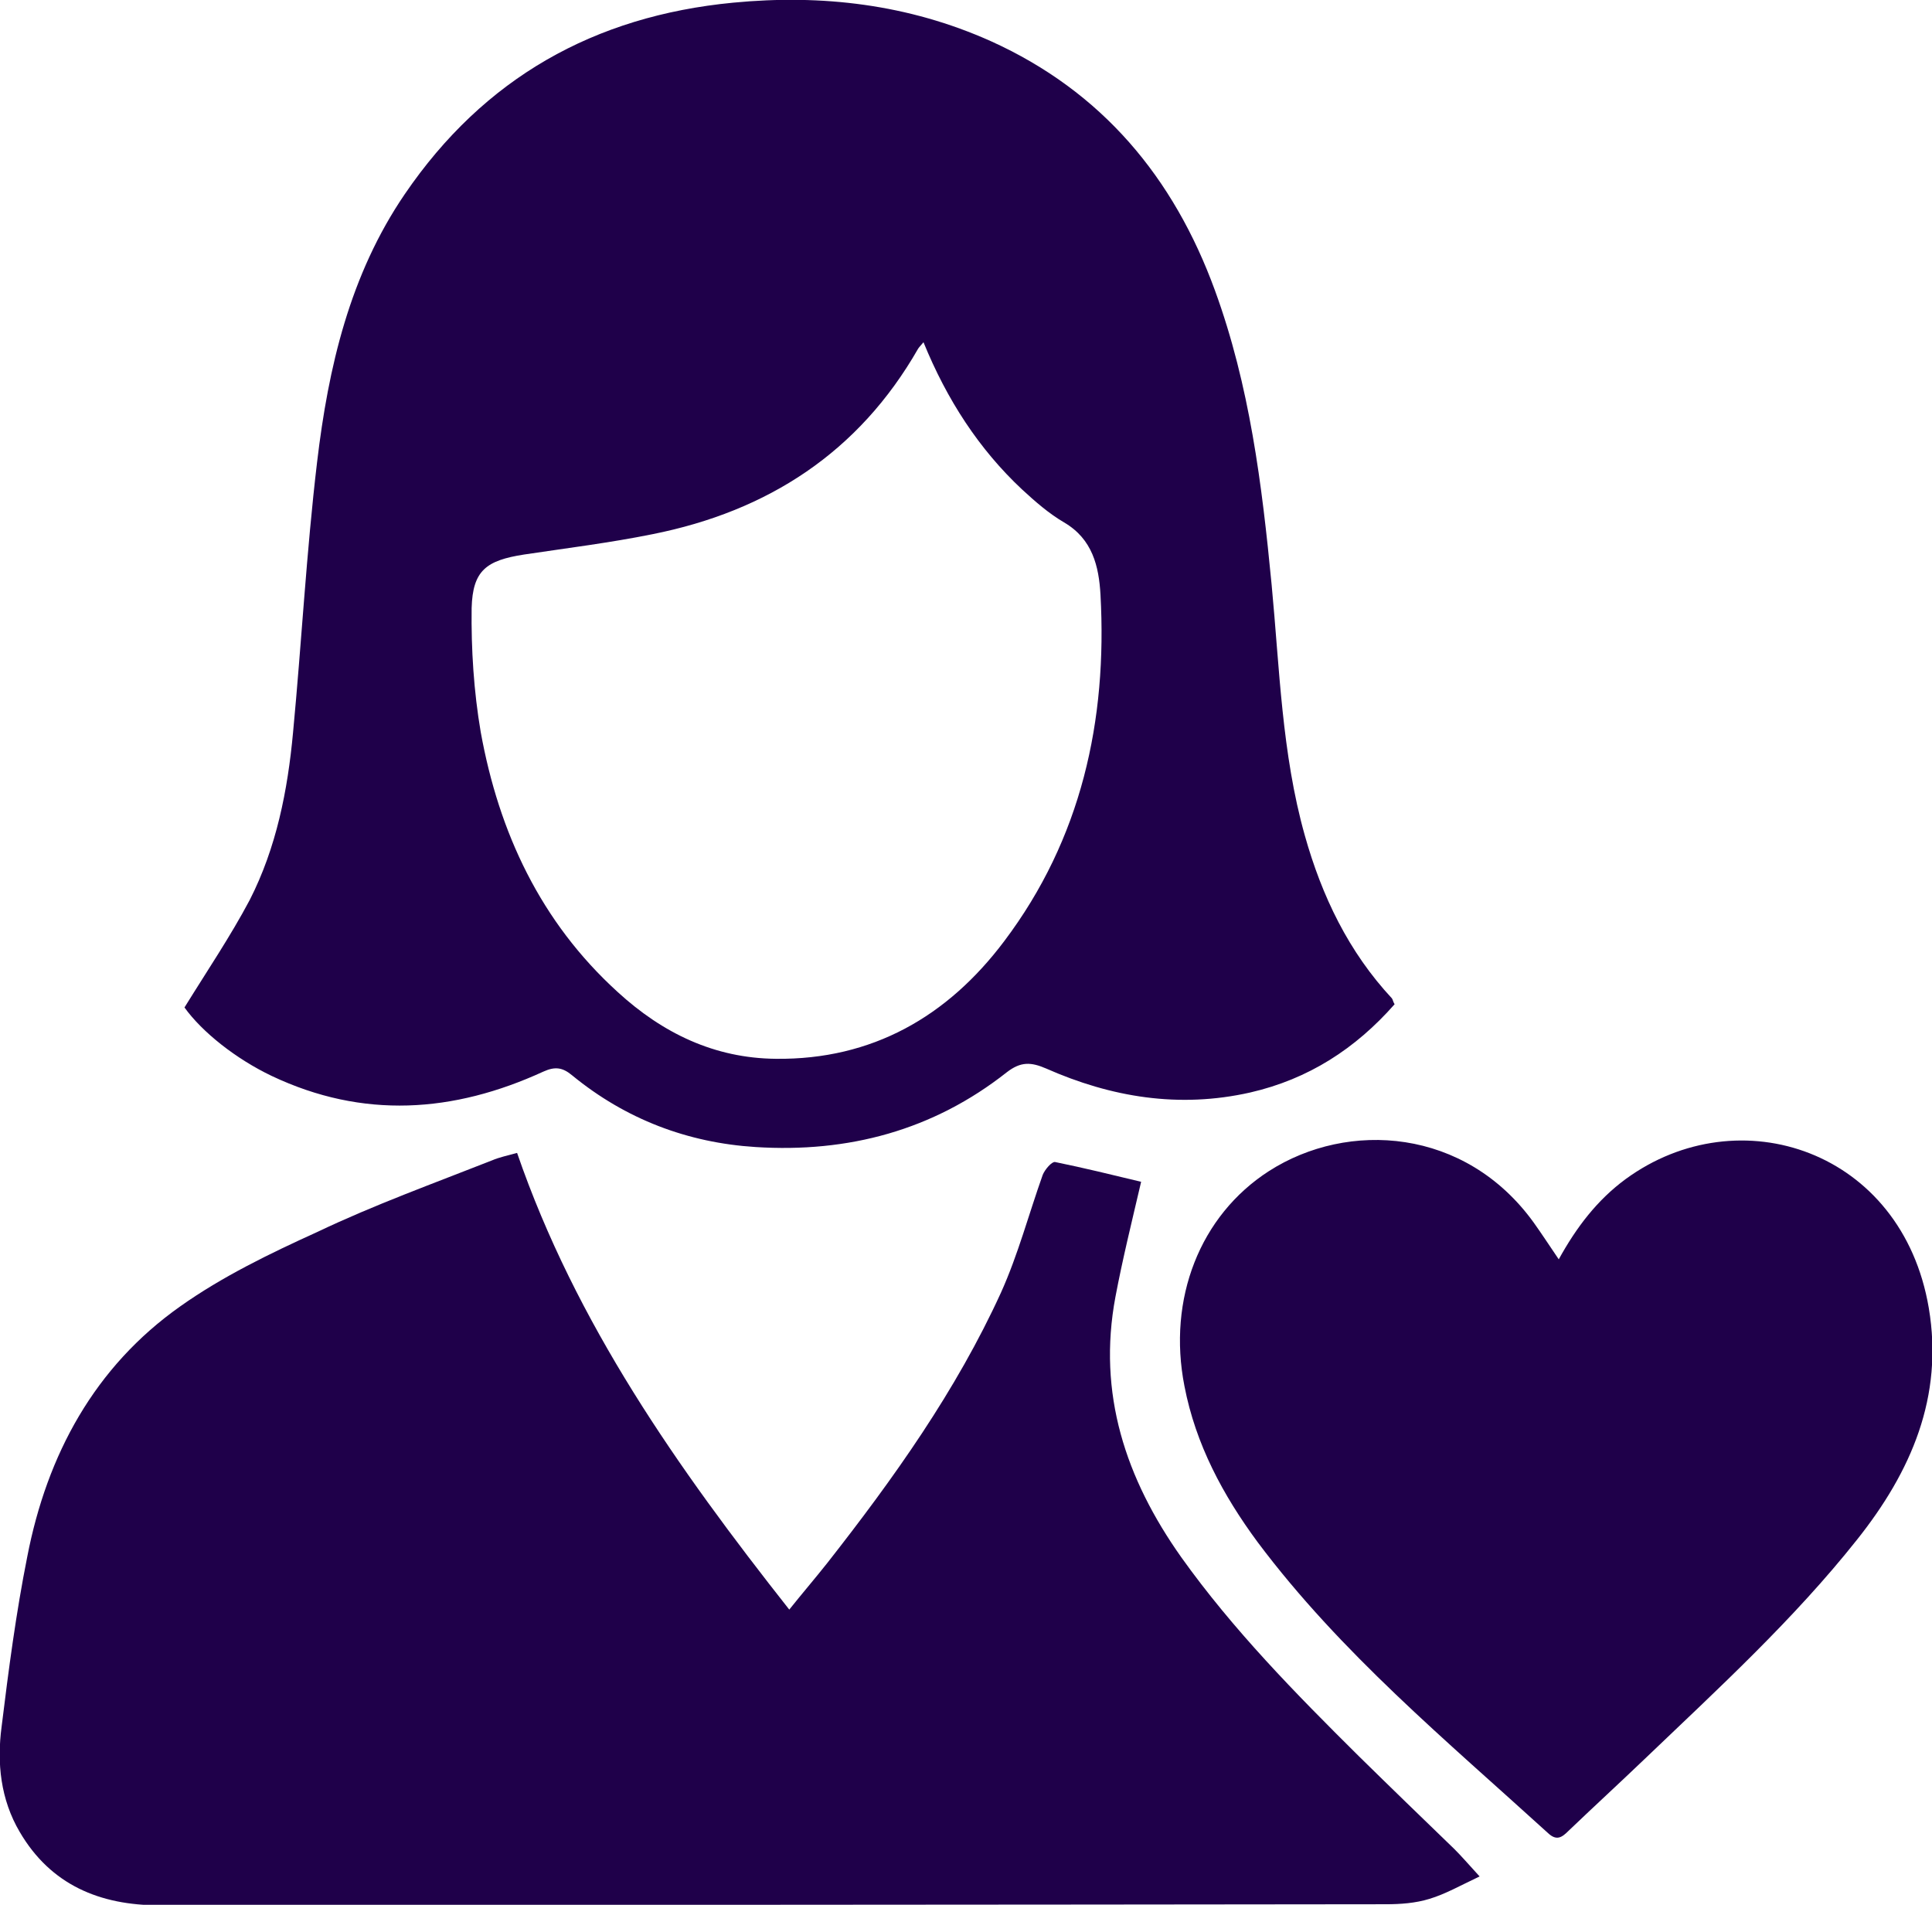
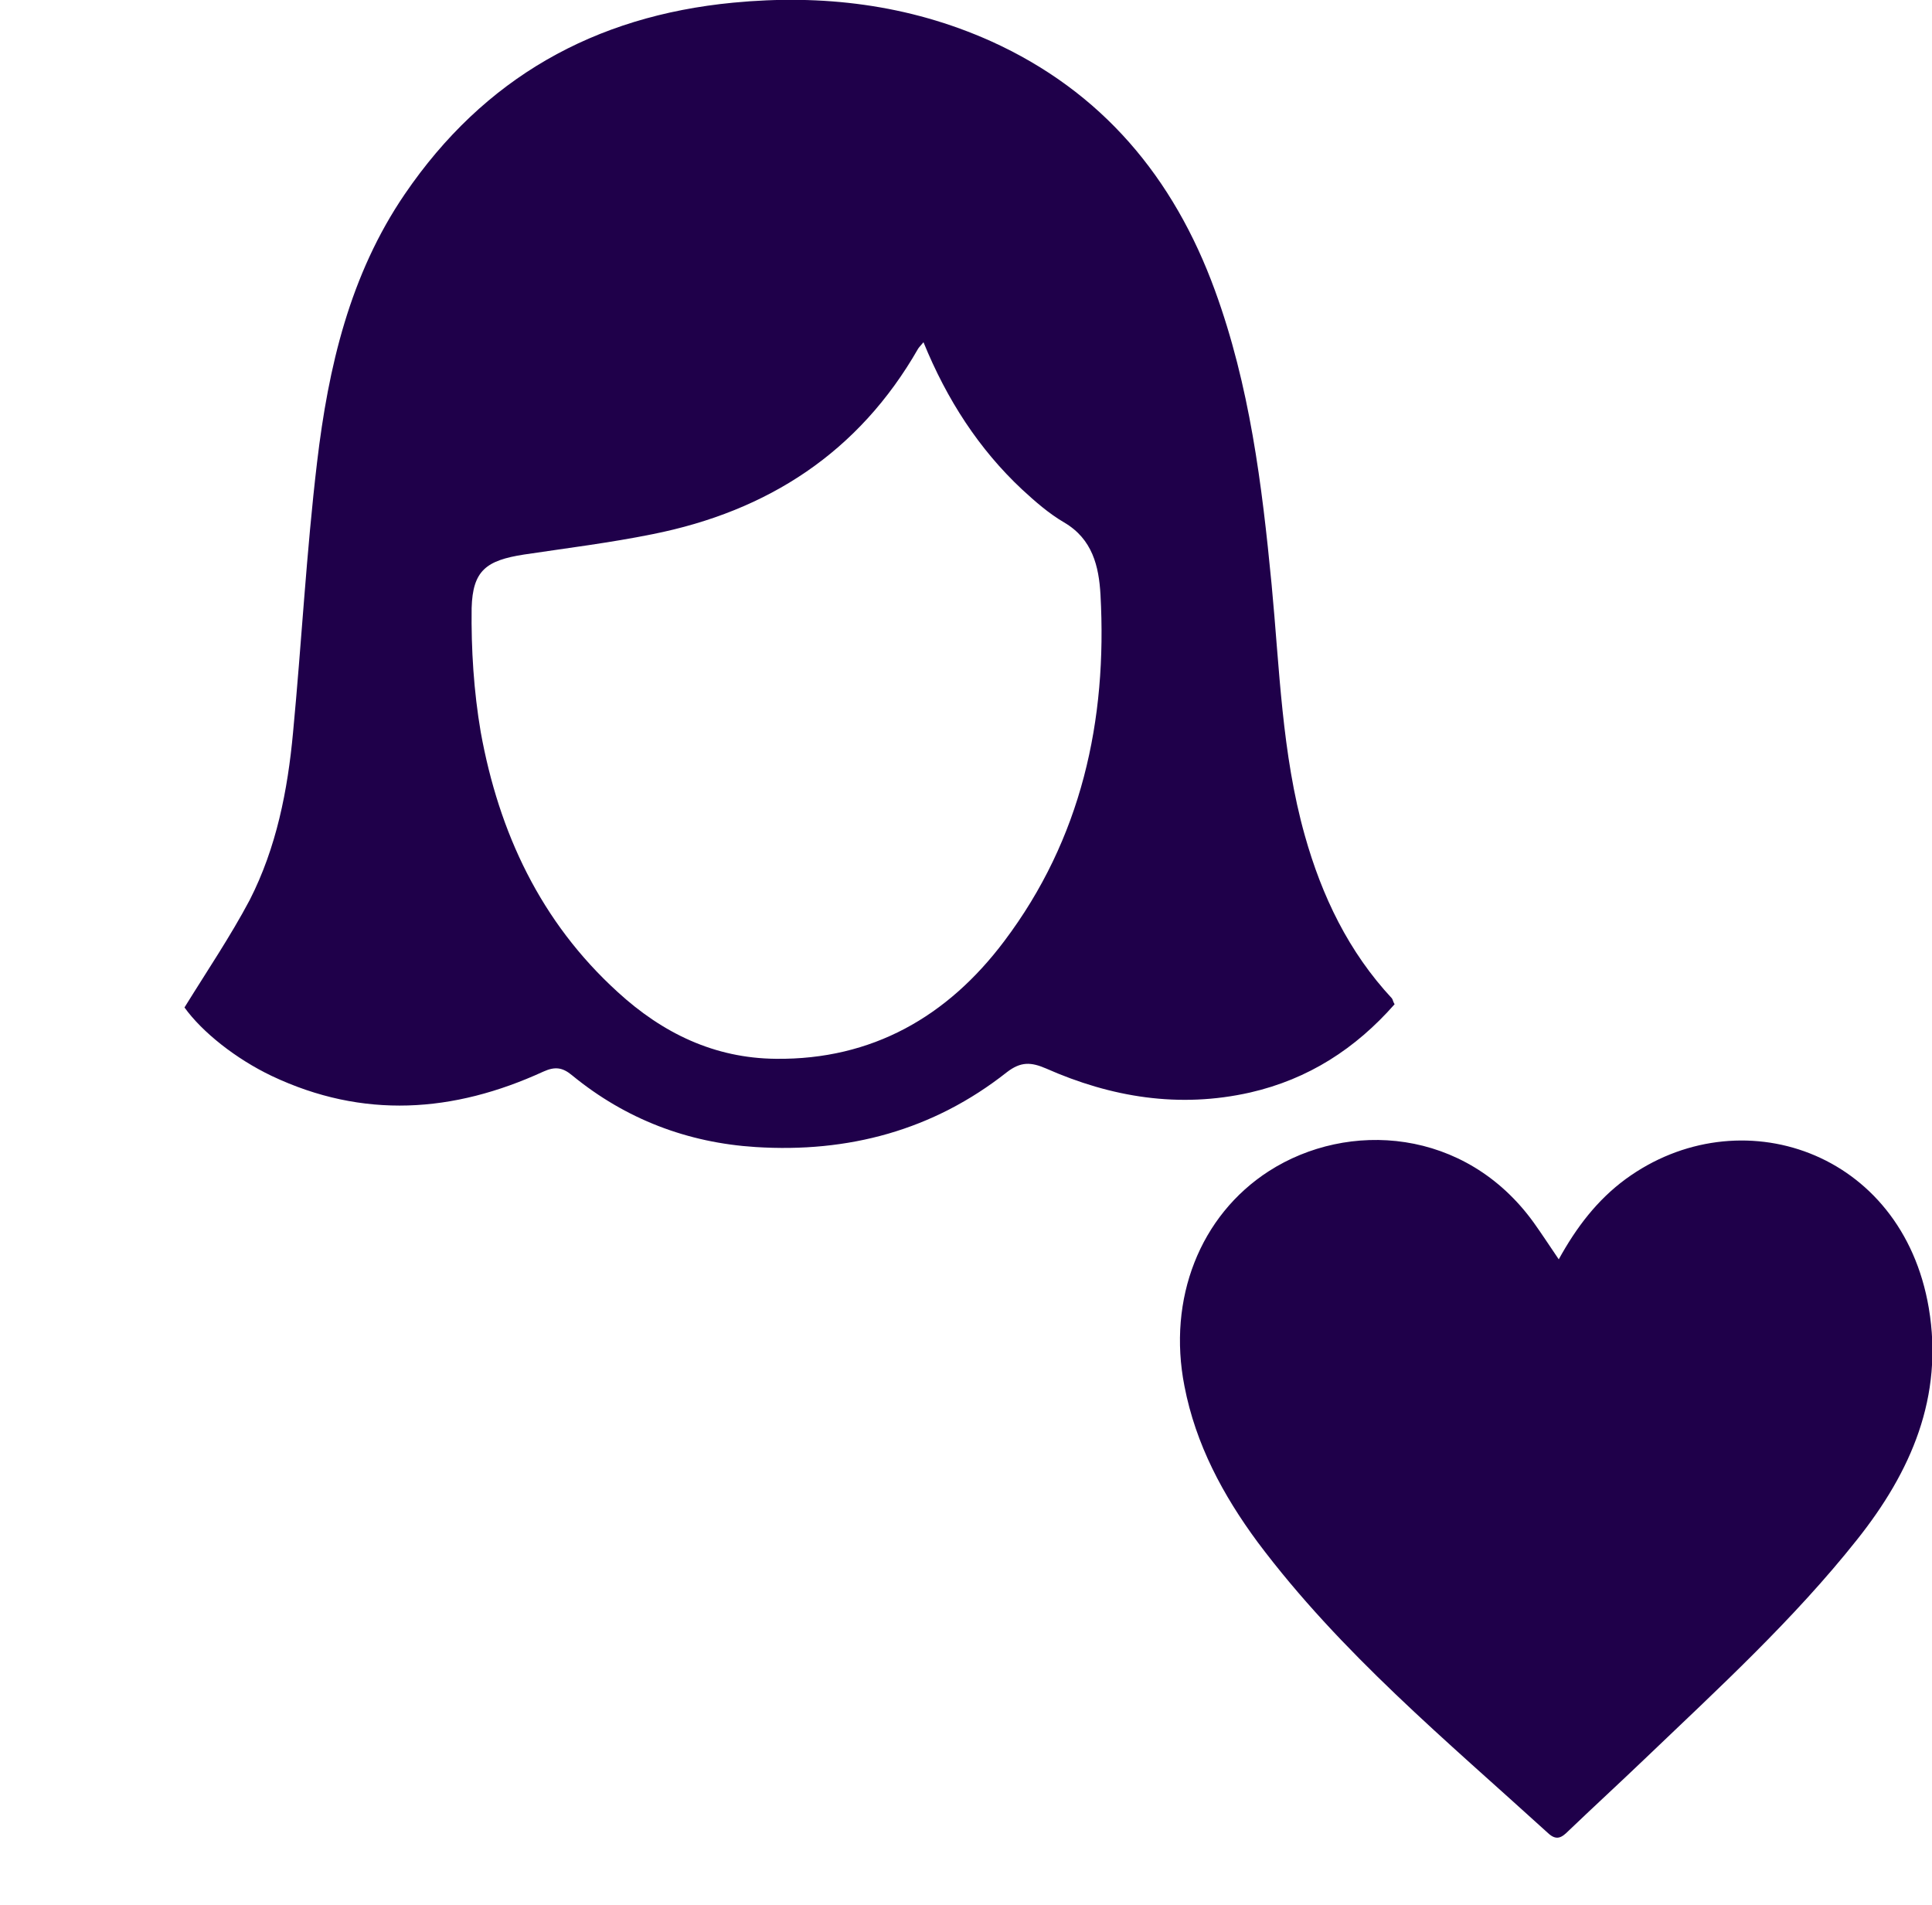
<svg xmlns="http://www.w3.org/2000/svg" version="1.1" id="Layer_1" x="0px" y="0px" viewBox="0 0 361.3 356.2" style="enable-background:new 0 0 361.3 356.2;" xml:space="preserve">
  <style type="text/css">
	.st0{fill:#1F004A;}
</style>
  <g>
    <path class="st0" d="M260.8,187.8c-7.3,8.3-16.1,14-27,16.5c-13.3,3-26,0.9-38.2-4.5c-2.8-1.2-4.7-1.3-7.3,0.7   c-13.8,10.9-29.7,15.1-47,14c-12.7-0.8-24.3-5.2-34.3-13.4c-1.8-1.5-3.2-1.7-5.4-0.7c-16.8,7.7-33.7,8.9-50.8,0.8   c-6.7-3.2-13-8.2-16.3-12.8c4.2-6.8,8.6-13.3,12.2-20.1c5-9.8,7.1-20.5,8.1-31.3c1.6-16.8,2.5-33.8,4.5-50.6   c2.1-17.7,6.1-35,16.4-50.1c14.8-21.7,35.4-33.3,61.4-35.8c16.6-1.6,32.8,0.3,48.2,7.2c20.8,9.4,34.2,25.5,41.9,46.6   c6.5,17.8,8.8,36.3,10.6,55c1.5,15.7,1.9,31.6,6.2,46.9c3.2,11.4,8.2,21.8,16.3,30.5C260.5,187,260.5,187.3,260.8,187.8z M172.7,64   c-0.5,0.6-0.8,0.9-1,1.2c-11.1,19.4-28.1,30.4-49.7,34.7c-7.9,1.6-16,2.6-24,3.8c-7.1,1.1-9.6,3-9.8,10c-0.1,7.7,0.4,15.6,1.7,23.2   c3.4,18.8,11.2,35.5,25.6,48.6c8.4,7.7,18.1,12.4,29.6,12.5c18,0.2,32.1-7.9,42.7-22c14.4-19.1,19.3-41.2,18-64.8   c-0.3-5.3-1.5-10.4-6.8-13.5c-2.9-1.7-5.4-3.9-7.9-6.2C183.1,84,177.1,74.8,172.7,64z" />
-     <path class="st0" d="M276.7,350.9c-3.6,1.7-6.4,3.3-9.4,4.2c-2.6,0.8-5.4,1-8.1,1c-76.5,0.1-152.9,0.1-229.4,0.2   c-11.1,0-20.3-3.8-26.1-13.7c-3.6-6.1-4.3-12.9-3.4-19.7c1.3-10.6,2.7-21.3,4.8-31.8c3.7-19.1,12.6-35.5,28.6-46.8   c7.9-5.6,16.8-9.9,25.6-13.9C70,225.3,81.1,221.3,92,217c1.4-0.6,2.9-0.9,4.7-1.4c11,31.9,30,58.9,50.9,85.4c2.4-3,4.8-5.8,7.1-8.7   c12.4-15.8,24.1-32.2,32.5-50.6c3.2-7.1,5.2-14.7,7.8-22c0.4-1,1.7-2.5,2.3-2.4c5.4,1.1,10.7,2.4,16.1,3.7   c-1.8,7.7-3.5,14.6-4.8,21.5c-3.4,18.1,1.9,34,12.3,48.7c9.7,13.6,21.4,25.5,33.2,37.2c5.9,5.8,11.9,11.6,17.9,17.4   C273.3,347.1,274.6,348.6,276.7,350.9z" />
    <path class="st0" d="M291.5,235.5c3.3-6,7.2-11.1,12.5-15c21.2-15.5,51.7-5.4,56.7,24.1c2.8,16.6-3.3,30.6-13.4,43.3   c-11.9,15-26,27.9-39.8,41.1c-4.7,4.5-9.5,8.9-14.2,13.4c-1.2,1.2-2.2,1.9-3.8,0.4c-19-17.3-38.8-33.7-54.3-54.4   c-6.5-8.8-11.6-18.3-13.7-29.2c-3.2-16.3,2.9-31.9,15.8-40.2c14.8-9.5,36.7-8.1,49.5,9.6C288.3,230.7,289.8,233,291.5,235.5z" />
  </g>
</svg>